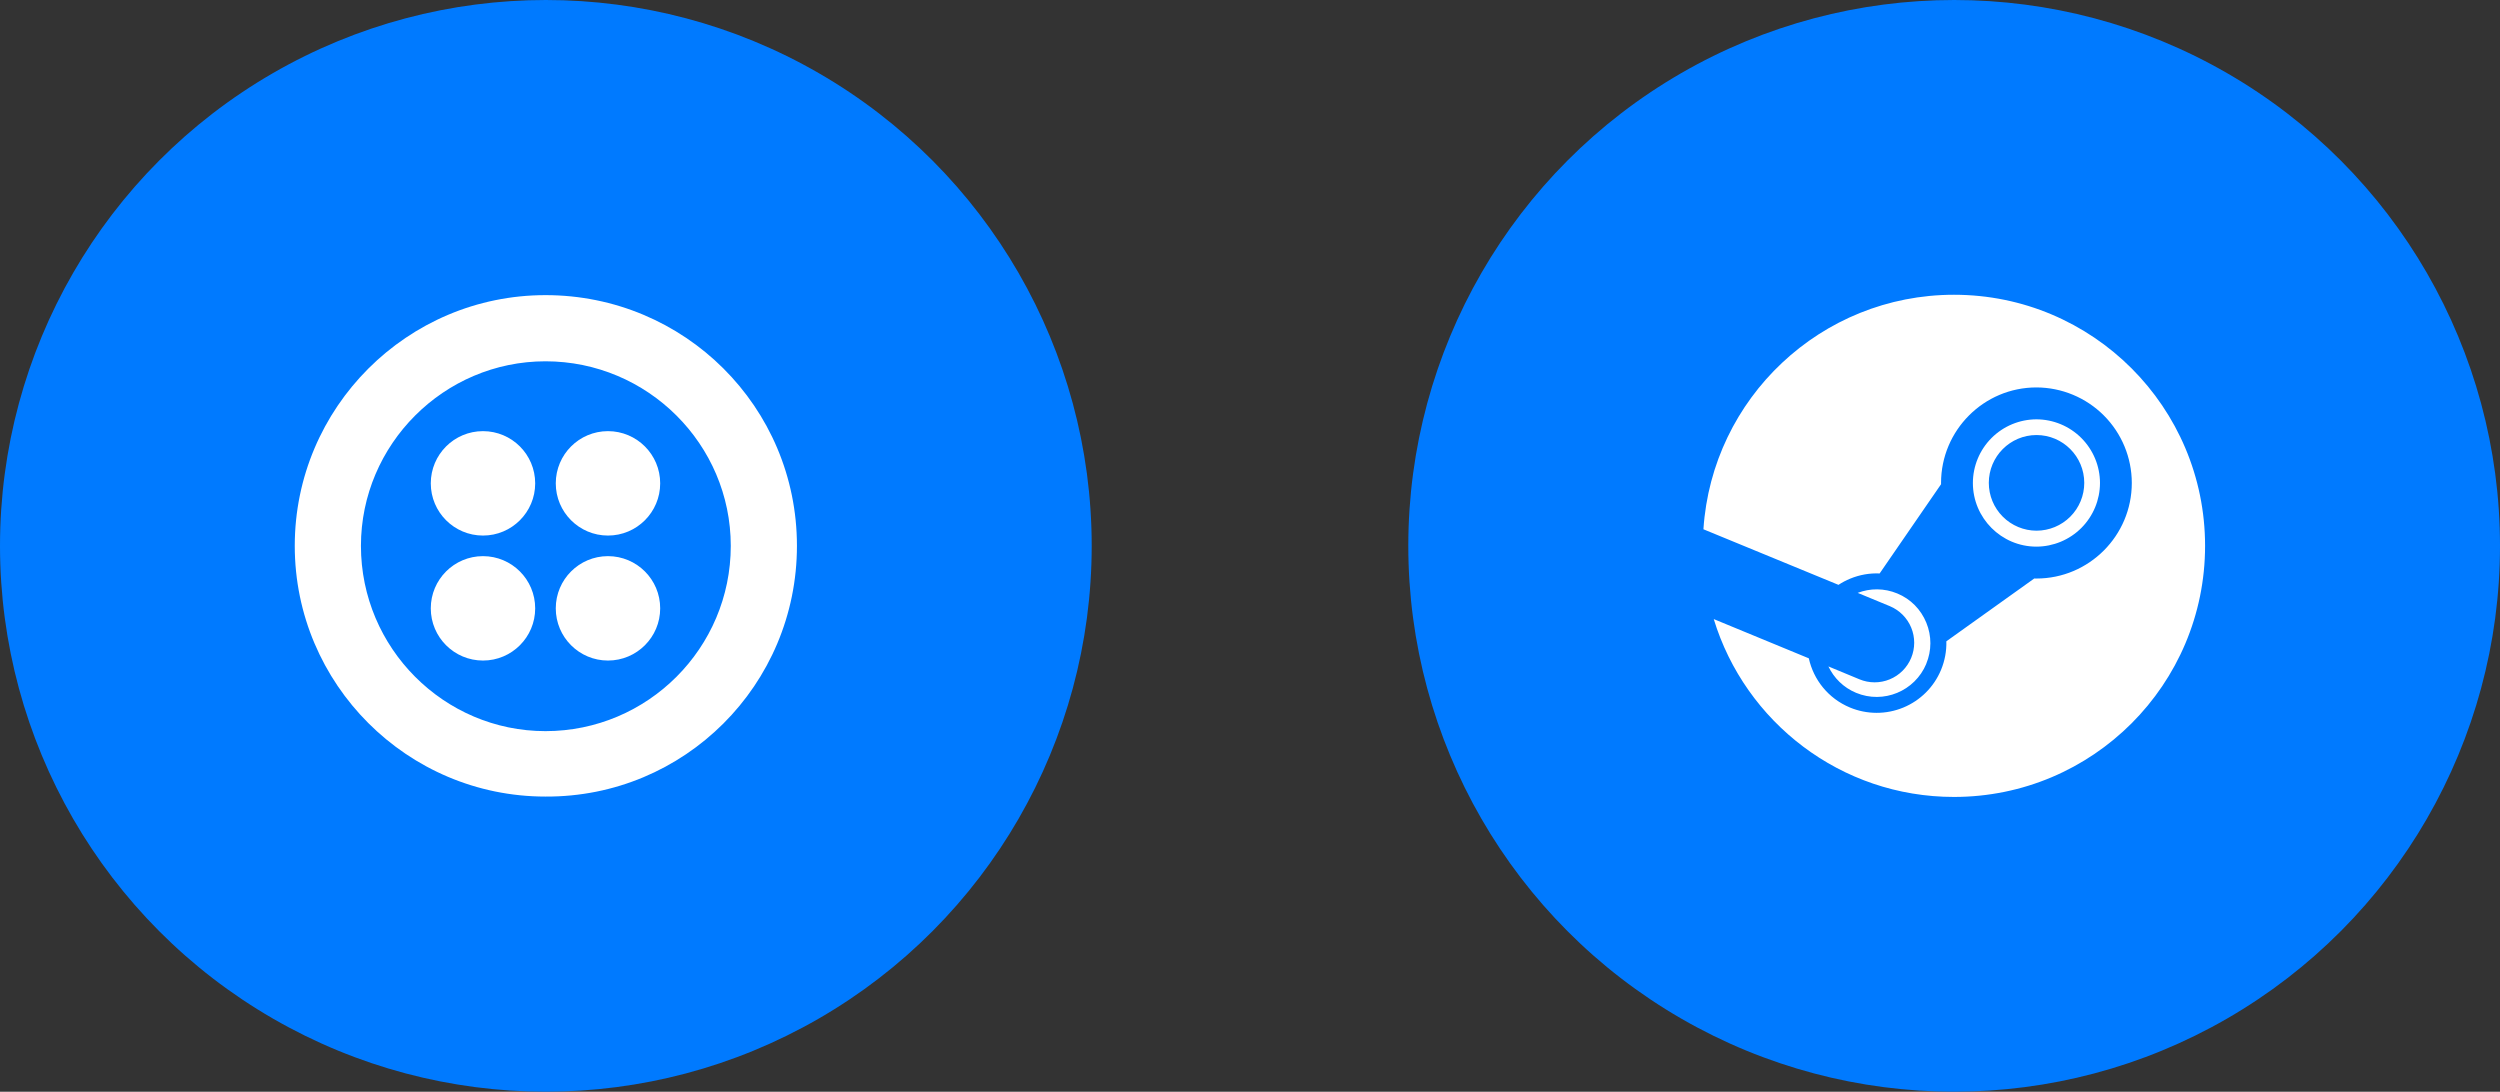
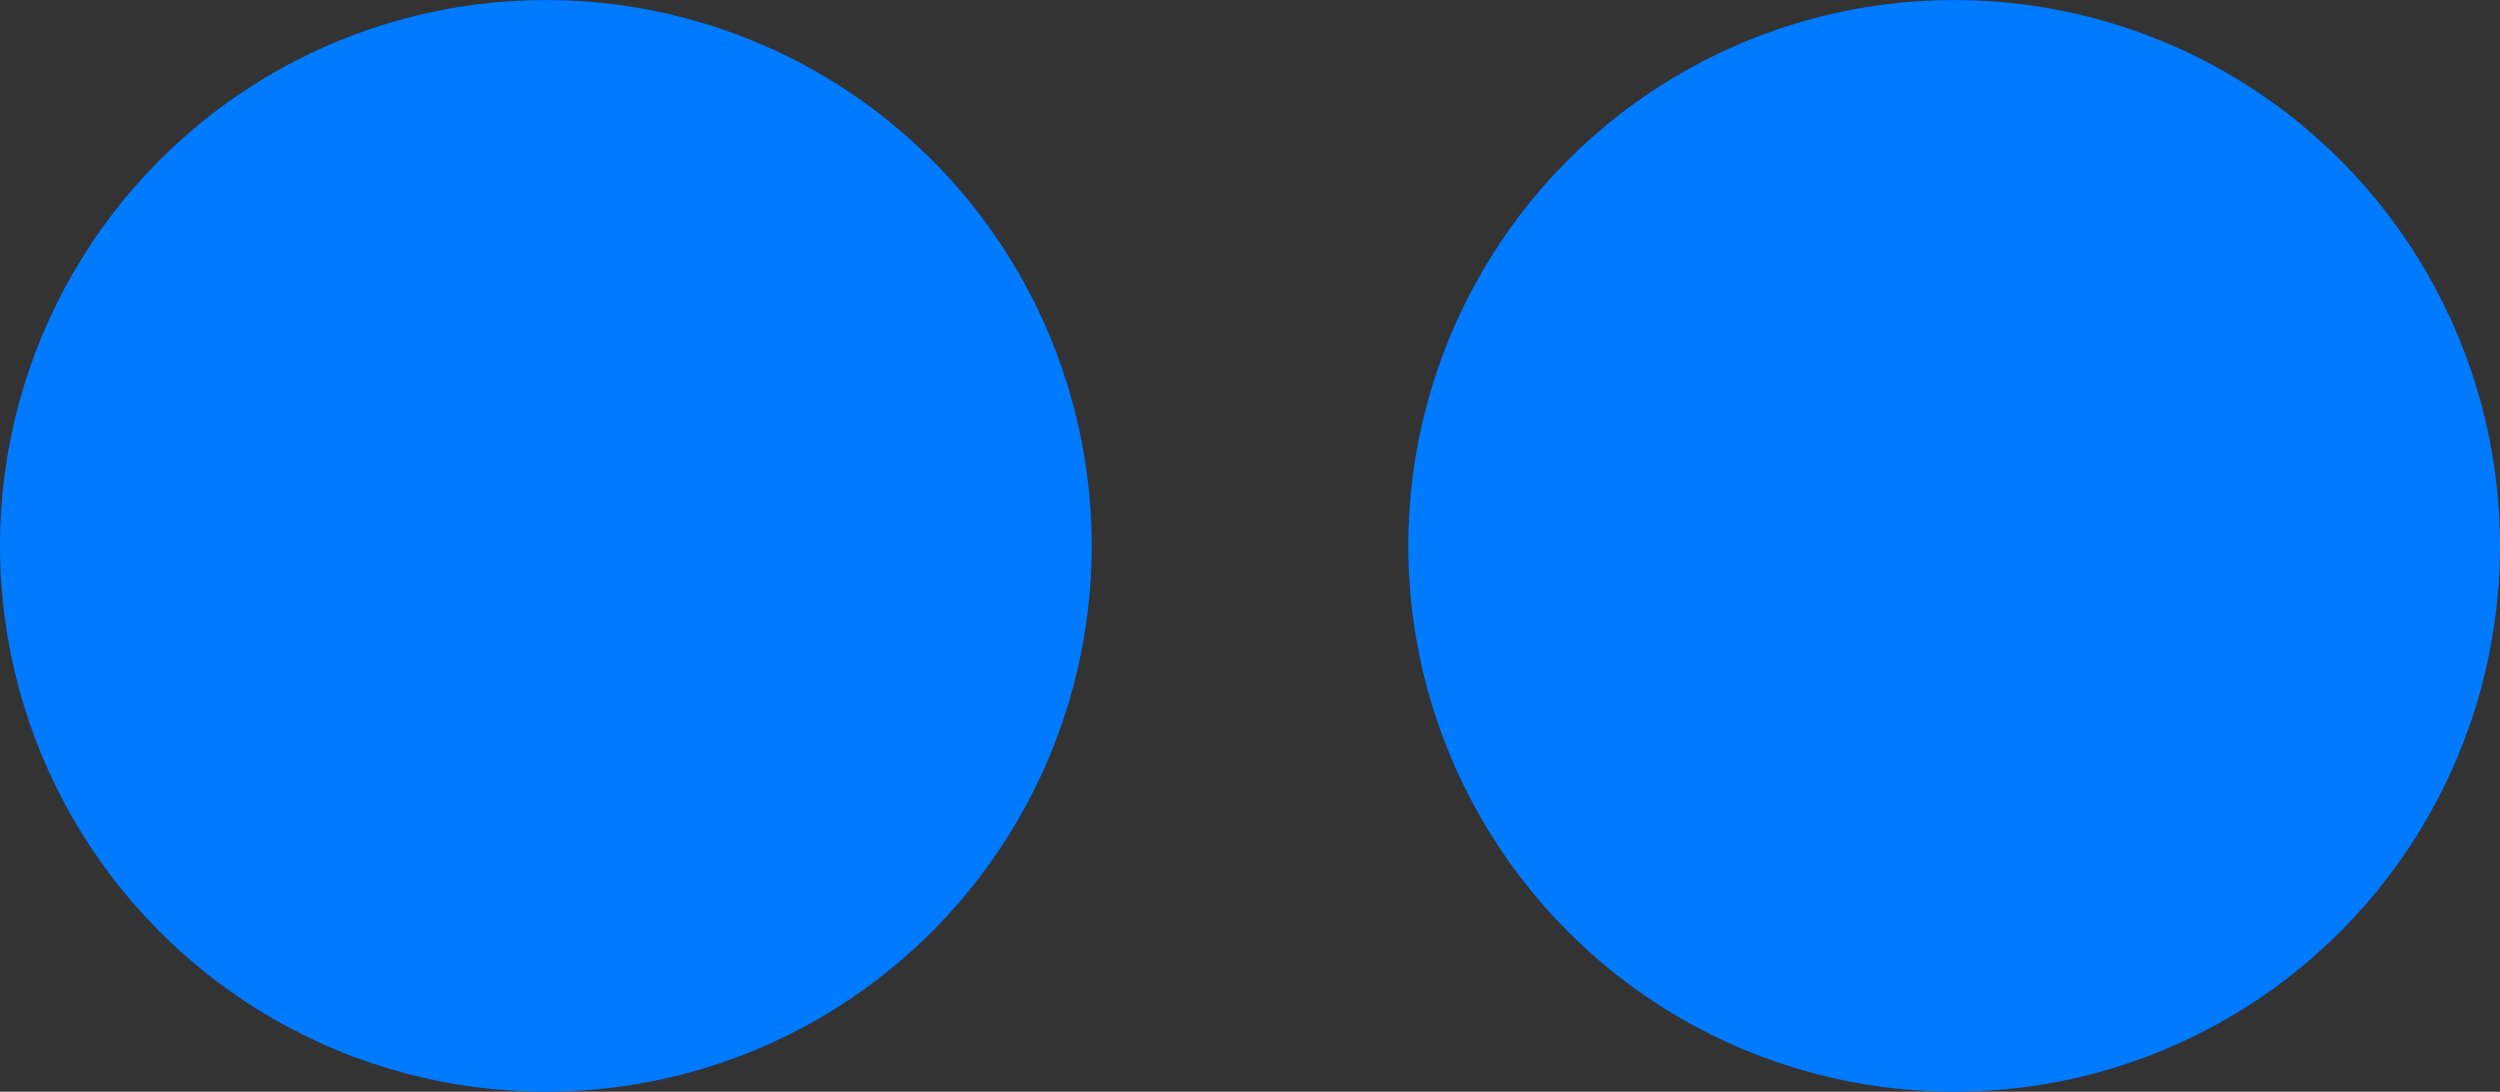
<svg xmlns="http://www.w3.org/2000/svg" width="229" height="100" viewBox="0 0 229 100" fill="none">
  <rect x="0" y="0" width="229" height="100" fill="#333333" stroke="none" />
  <circle cx="50" cy="50" r="50" fill="#007AFF" />
  <g clip-path="url(#clip0_1_18)">
    <path d="M49.966 27.034C37.304 27.034 27 37.338 27 50C27 62.662 37.304 72.966 49.966 72.966C62.695 73.034 73 62.729 73 50C73 37.271 62.695 27.034 49.966 27.034ZM49.966 66.972C40.672 66.972 33.062 59.361 33.062 50C33.062 40.706 40.672 33.095 49.966 33.095C59.328 33.095 66.939 40.706 66.939 50C66.939 59.361 59.328 66.972 49.966 66.972Z" fill="white" />
    <path d="M55.691 49.057C58.332 49.057 60.473 46.916 60.473 44.275C60.473 41.634 58.332 39.493 55.691 39.493C53.05 39.493 50.909 41.634 50.909 44.275C50.909 46.916 53.05 49.057 55.691 49.057Z" fill="white" />
    <path d="M55.691 60.506C58.332 60.506 60.473 58.365 60.473 55.725C60.473 53.084 58.332 50.943 55.691 50.943C53.05 50.943 50.909 53.084 50.909 55.725C50.909 58.365 53.05 60.506 55.691 60.506Z" fill="white" />
    <path d="M44.242 60.506C46.883 60.506 49.023 58.365 49.023 55.725C49.023 53.084 46.883 50.943 44.242 50.943C41.601 50.943 39.46 53.084 39.46 55.725C39.46 58.365 41.601 60.506 44.242 60.506Z" fill="white" />
    <path d="M44.242 49.057C46.883 49.057 49.023 46.916 49.023 44.275C49.023 41.634 46.883 39.493 44.242 39.493C41.601 39.493 39.46 41.634 39.46 44.275C39.46 46.916 41.601 49.057 44.242 49.057Z" fill="white" />
  </g>
  <circle cx="179" cy="50" r="50" fill="#007AFF" />
  <g clip-path="url(#clip1_1_18)">
-     <path fill-rule="evenodd" clip-rule="evenodd" d="M156.979 56.708C159.851 66.136 168.617 73 178.983 73C191.687 73 201.985 62.702 201.985 50C201.985 37.298 191.687 27 178.985 27C166.796 27 156.822 36.482 156.034 48.472C156.038 48.477 156.041 48.483 156.044 48.489C156.045 48.487 156.045 48.486 156.045 48.486L168.404 53.572C168.74 53.352 169.098 53.16 169.48 53.004C170.348 52.647 171.263 52.487 172.174 52.529L177.802 44.353L177.8 44.239C177.8 39.413 181.719 35.489 186.536 35.489C188.854 35.494 191.076 36.418 192.713 38.058C194.351 39.698 195.271 41.921 195.273 44.239C195.273 49.065 191.355 52.993 186.536 52.993L186.338 52.99L178.286 58.743C178.31 59.632 178.147 60.523 177.795 61.371C177.144 62.932 175.9 64.171 174.336 64.815C172.772 65.46 171.017 65.457 169.455 64.808C167.47 63.982 166.119 62.263 165.687 60.302L156.979 56.708ZM170.014 63.461C172.52 64.506 175.403 63.315 176.448 60.806H176.443C176.947 59.594 176.95 58.253 176.45 57.036C175.95 55.819 175.015 54.867 173.793 54.362C172.587 53.861 171.298 53.875 170.164 54.307L173.111 55.525C173.998 55.896 174.702 56.604 175.068 57.493C175.434 58.383 175.432 59.381 175.062 60.269C174.879 60.709 174.612 61.108 174.275 61.444C173.938 61.78 173.538 62.047 173.098 62.228C172.658 62.41 172.187 62.503 171.711 62.502C171.235 62.501 170.764 62.407 170.325 62.224L167.481 61.045C167.984 62.097 168.856 62.98 170.014 63.461ZM180.716 44.241C180.716 47.456 183.328 50.072 186.537 50.072C188.081 50.068 189.561 49.452 190.653 48.359C191.744 47.266 192.357 45.785 192.359 44.241C192.357 42.696 191.743 41.216 190.652 40.123C189.561 39.03 188.081 38.415 186.537 38.411C184.993 38.415 183.513 39.031 182.423 40.123C181.332 41.216 180.718 42.697 180.716 44.241ZM186.545 39.85C184.134 39.85 182.175 41.812 182.175 44.231C182.175 45.391 182.634 46.504 183.454 47.325C184.273 48.147 185.385 48.609 186.545 48.611C187.706 48.609 188.819 48.148 189.639 47.326C190.459 46.505 190.919 45.392 190.918 44.231C190.918 41.813 188.957 39.85 186.545 39.85Z" fill="white" />
-   </g>
+     </g>
  <defs>
    <clipPath id="clip0_1_18">
-       <rect width="46" height="46" fill="white" transform="translate(27 27)" />
-     </clipPath>
+       </clipPath>
    <clipPath id="clip1_1_18">
      <rect width="46" height="46" fill="white" transform="translate(156 27)" />
    </clipPath>
  </defs>
</svg>